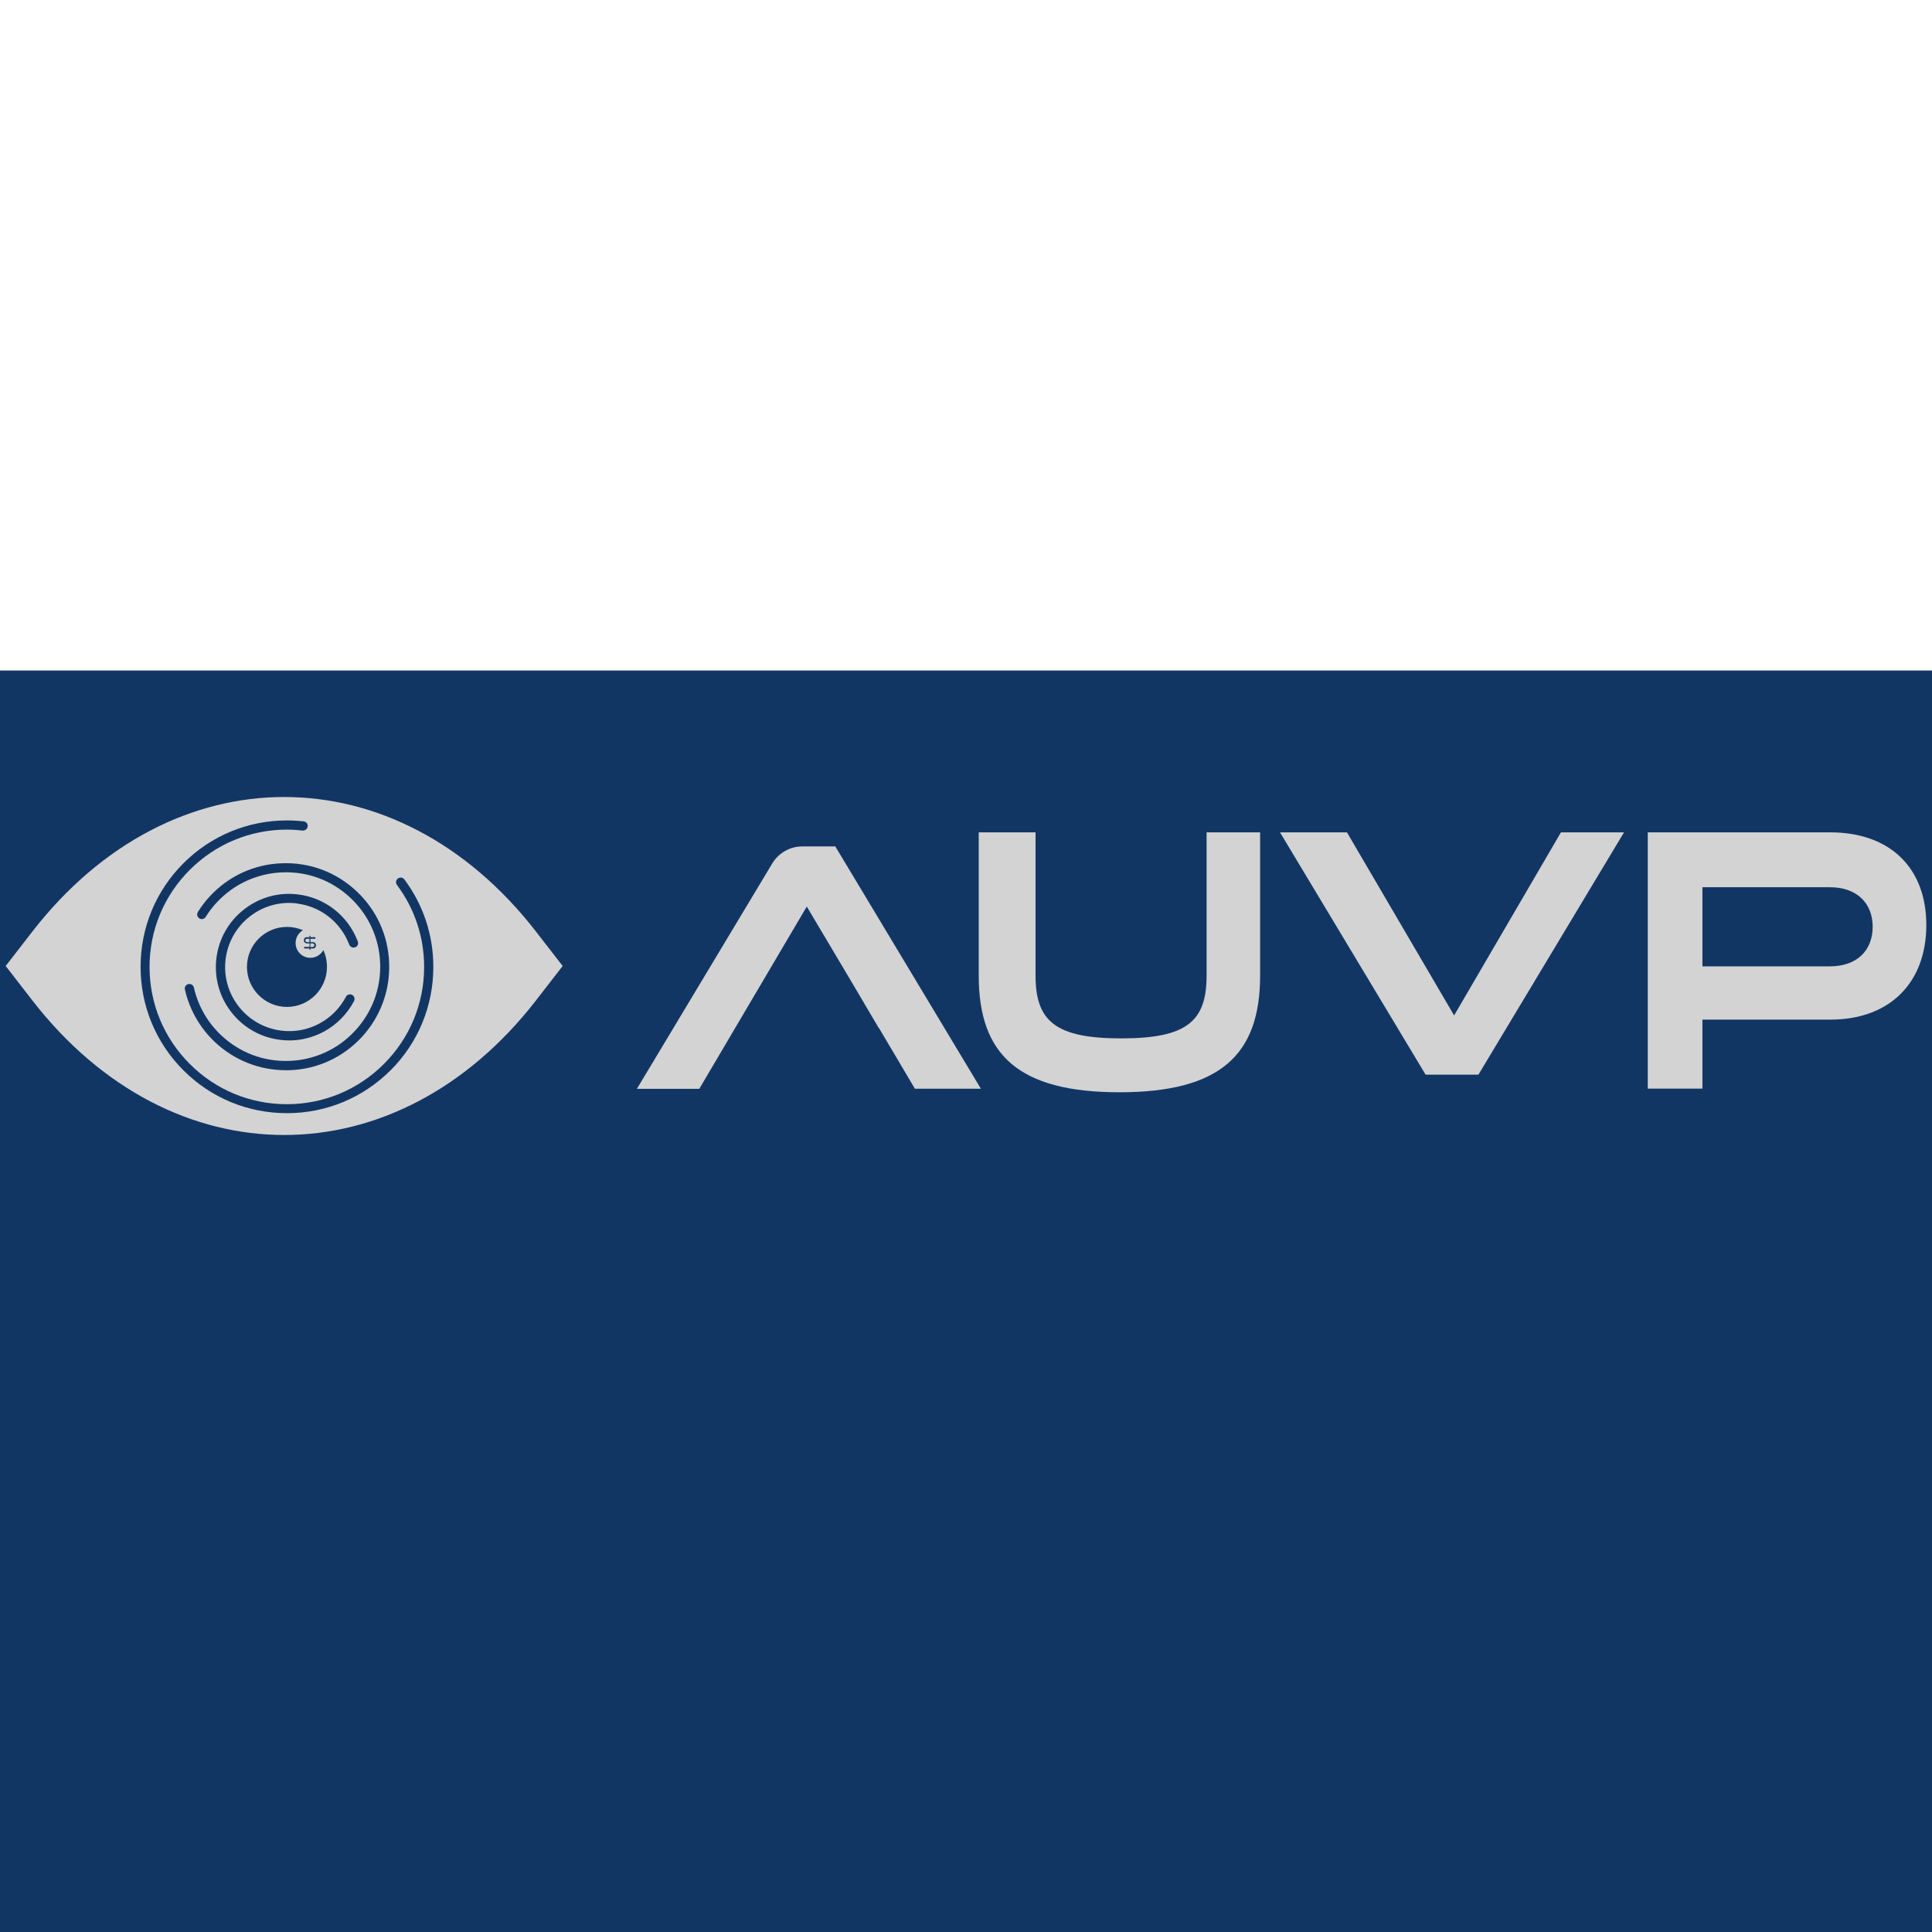
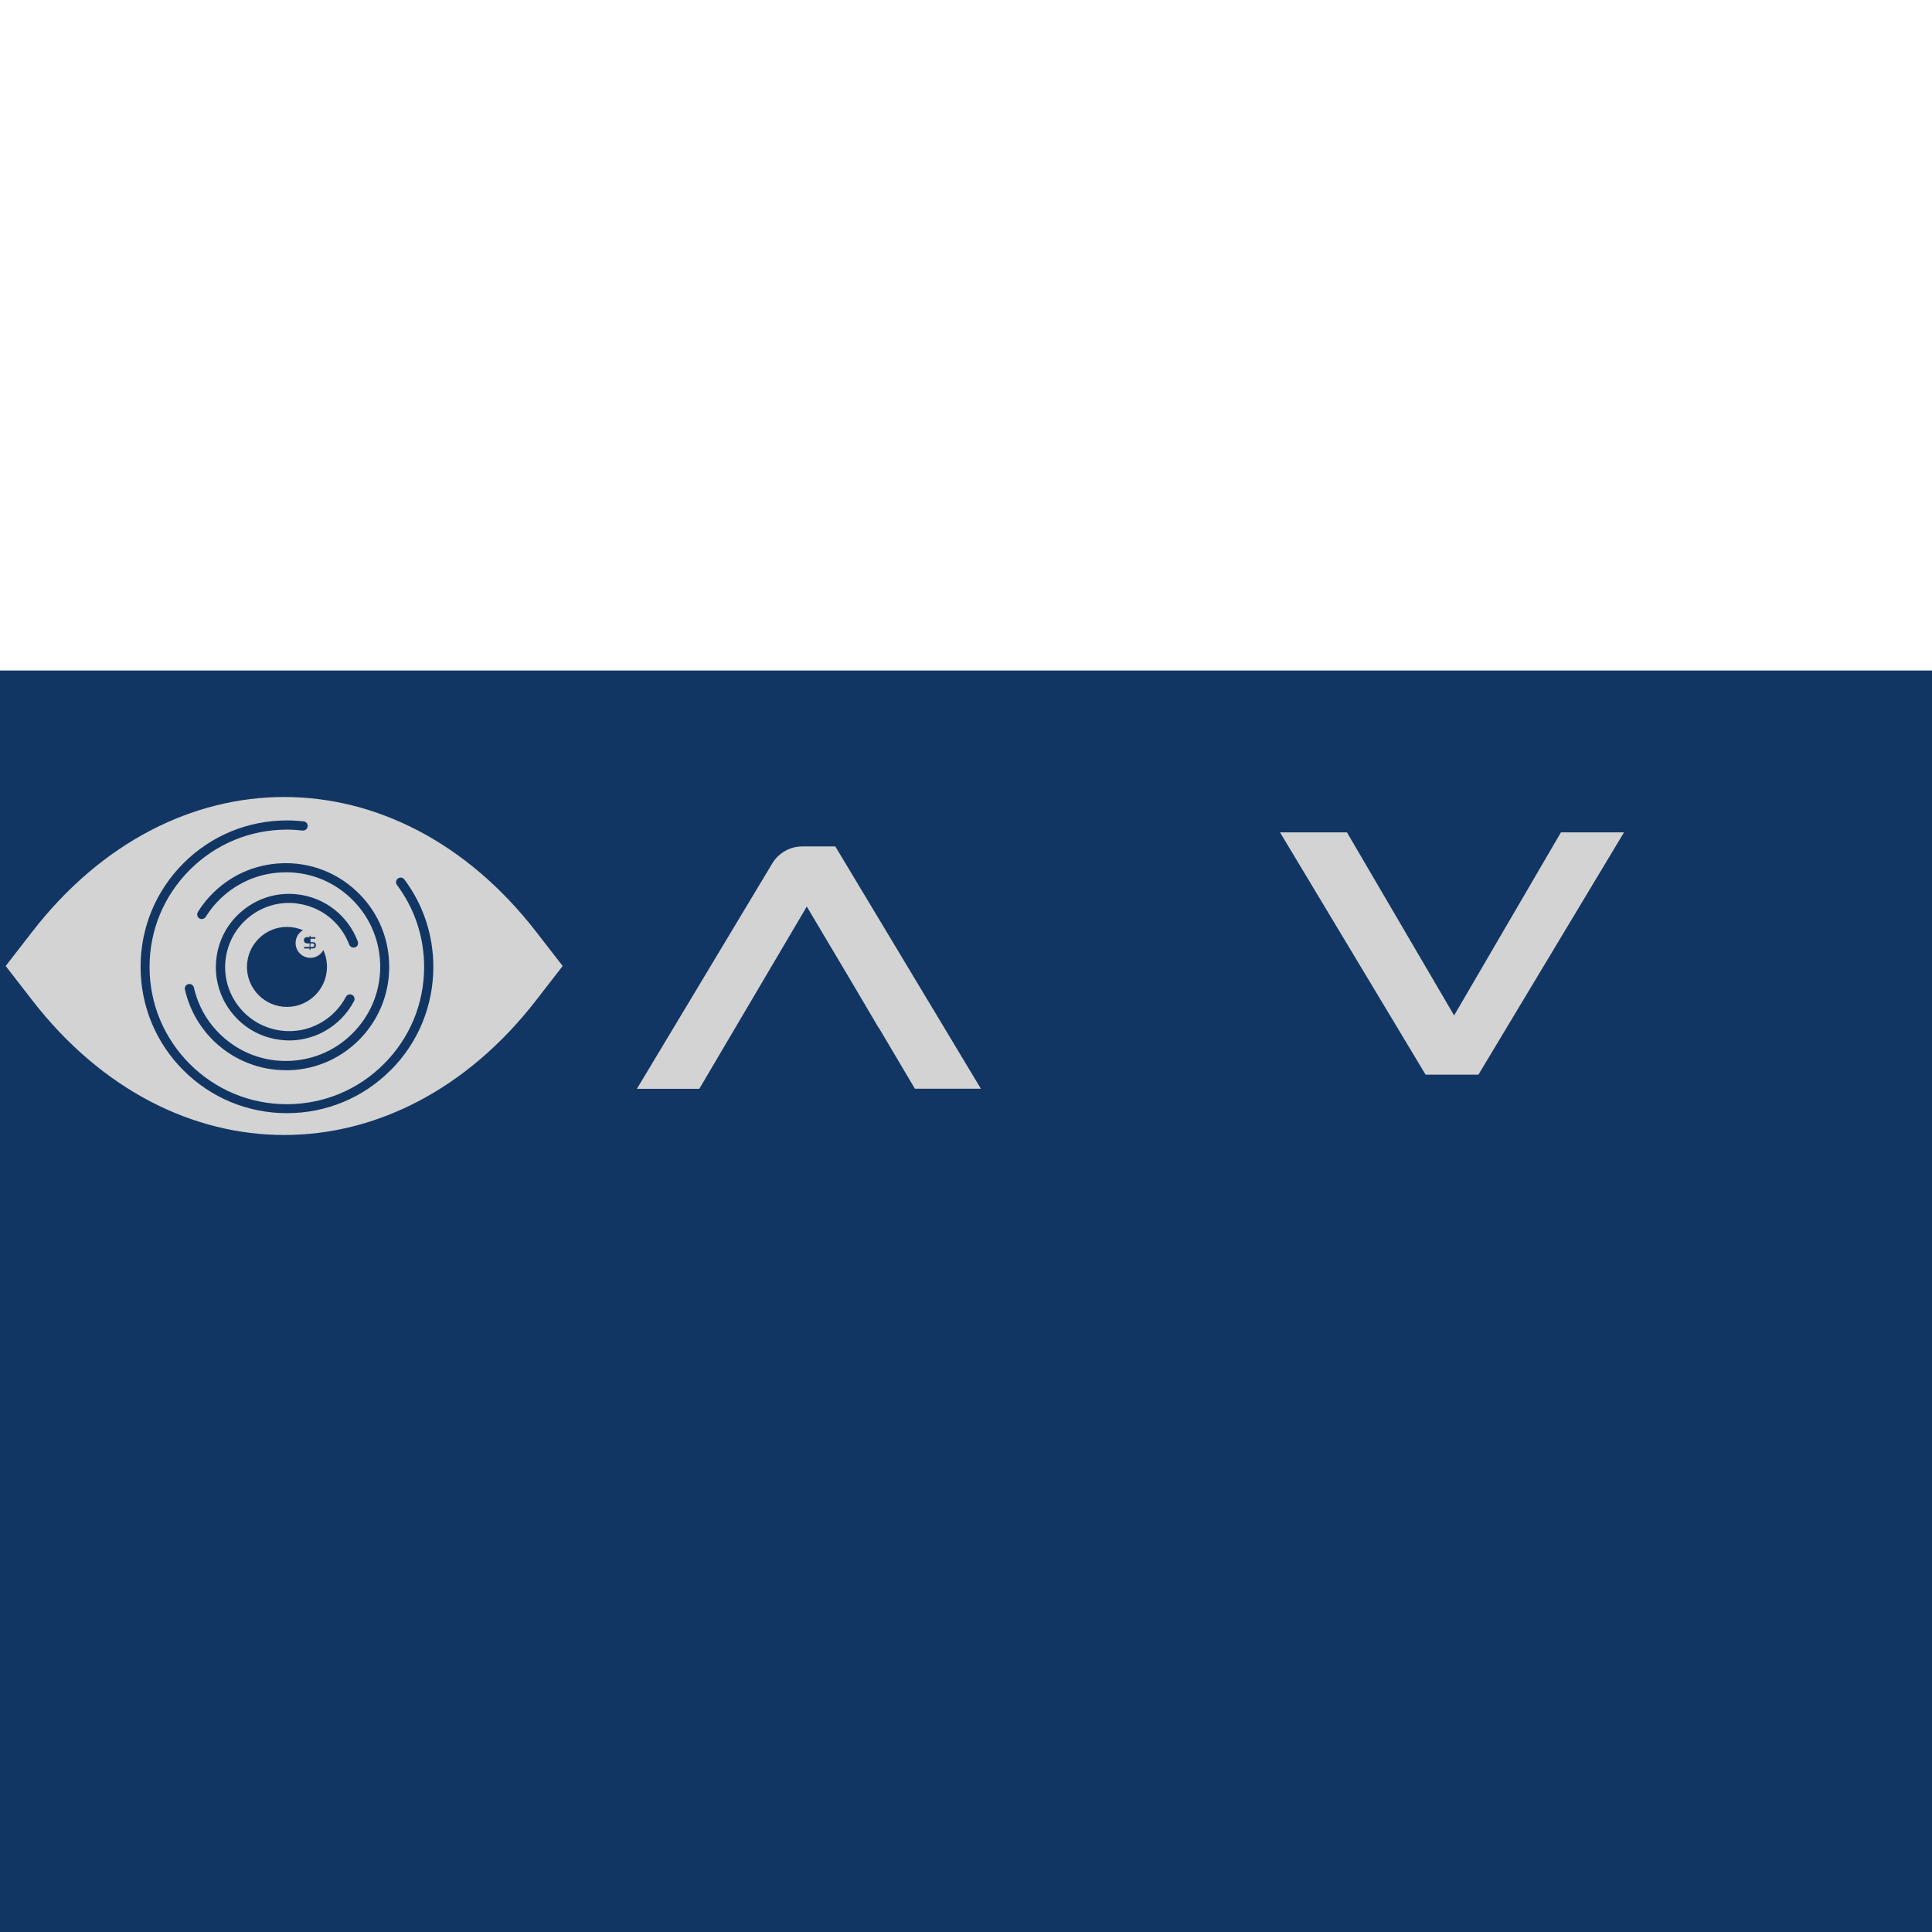
<svg xmlns="http://www.w3.org/2000/svg" width="512" height="512" viewBox="0 0 170 52">
  <rect width="100%" height="100%" fill="#123664" />
  <g fill="#D3D3D3">
    <path d="M27.31,24.33h.18c.11,0,.17-.06.17-.16,0-.11-.06-.16-.17-.16h-.18v.31Z" />
-     <path d="M26.87,23.75c0,.09.06.15.15.15h.21v-.3h-.21c-.1,0-.15.06-.15.15Z" />
    <path d="M47.17,22.98C34.93,7.18,15.08,7.18,2.84,22.98l-2.34,3.02,2.34,3.02c12.24,15.8,32.09,15.8,44.33,0l2.34-3.02-2.34-3.02Zm-12.93,2.77c.09,2.43-.78,4.75-2.43,6.53-1.66,1.78-3.91,2.81-6.34,2.89-.11,0-.22,0-.33,0-2.3,0-4.5-.87-6.19-2.44-1.35-1.26-2.27-2.87-2.68-4.66-.05-.22.09-.43.31-.48.11-.02.21,0,.3.05.09.06.15.15.18.25.37,1.63,1.21,3.1,2.44,4.24,1.62,1.51,3.73,2.3,5.95,2.22,2.21-.08,4.27-1.01,5.78-2.64,1.51-1.62,2.3-3.73,2.22-5.95-.08-2.21-1.02-4.27-2.64-5.78-1.62-1.51-3.72-2.3-5.95-2.22-2.21.08-4.27,1.02-5.78,2.64-.37.39-.69.82-.98,1.28-.12.19-.37.25-.56.13-.09-.06-.16-.15-.18-.25-.02-.11,0-.21.05-.31.31-.5.67-.97,1.07-1.4,1.66-1.78,3.91-2.81,6.34-2.89,2.44-.09,4.75.78,6.53,2.44s2.81,3.91,2.89,6.34Zm-6.93-.47c.49,0,.92-.27,1.14-.68.21.45.32.95.32,1.48,0,1.94-1.58,3.52-3.52,3.52s-3.52-1.58-3.52-3.52,1.58-3.52,3.52-3.52c.5,0,.98.11,1.41.29-.39.22-.65.65-.65,1.13,0,.72.58,1.3,1.3,1.3Zm.44-1.81v.13h-.43v.3h.18c.19,0,.3.09.3.28,0,.16-.09.28-.3.28h-.18v.12h-.08v-.12h-.48v-.14h.48v-.31h-.21c-.18,0-.29-.12-.29-.28s.1-.27.29-.27h.21v-.12h.08v.12h.43Zm-1.64-2.98c-1.5-.18-2.97.24-4.15,1.17-1.18.93-1.93,2.27-2.11,3.77-.18,1.49.24,2.97,1.17,4.15.93,1.18,2.27,1.93,3.76,2.11,1.15.14,2.31-.08,3.33-.63,1-.54,1.8-1.35,2.33-2.35.1-.2.34-.27.54-.17.1.05.17.14.2.24.03.1.02.21-.03.31-.6,1.14-1.52,2.07-2.66,2.69-.93.5-1.98.77-3.04.77-.26,0-.51-.02-.77-.05-1.71-.2-3.24-1.06-4.3-2.41-1.07-1.35-1.54-3.04-1.34-4.75.2-1.71,1.06-3.24,2.41-4.3,1.35-1.07,3.04-1.55,4.75-1.34,2.4.28,4.42,1.87,5.28,4.13.04.1.03.21,0,.31s-.12.17-.23.21c-.21.08-.44-.03-.52-.23-.75-1.98-2.52-3.37-4.62-3.62Zm8.25,14.69c-2.43,2.43-5.67,3.77-9.11,3.77s-6.68-1.34-9.11-3.77c-2.43-2.43-3.77-5.67-3.77-9.11s1.34-6.68,3.77-9.11c2.43-2.43,5.67-3.77,9.11-3.77.49,0,.98.03,1.47.08.11.01.2.07.27.15.07.08.1.19.08.3-.01.11-.06.2-.15.27-.08.07-.19.1-.3.09-.45-.05-.92-.08-1.38-.08-3.22,0-6.26,1.26-8.54,3.54-2.28,2.28-3.54,5.31-3.54,8.54s1.26,6.26,3.54,8.54c2.28,2.28,5.31,3.54,8.54,3.54s6.26-1.26,8.54-3.54c2.28-2.28,3.54-5.31,3.54-8.54,0-2.62-.83-5.12-2.39-7.21-.06-.09-.09-.19-.08-.3.02-.11.07-.2.16-.27.08-.06.19-.09.3-.08.11.02.2.07.27.16,1.67,2.24,2.55,4.9,2.55,7.7,0,3.44-1.34,6.68-3.77,9.11Z" />
    <path d="M80.51,36.81l-3.16-5.34h-.02l-2.21-3.75-4.13-6.95-9.46,16.04h-5.49l11.91-19.83c.56-.93,1.56-1.5,2.64-1.5h2.91l12.81,21.32h-5.8Z" />
-     <path d="M106.16,14.24h4.72v12.6c0,6.98-3.51,10.27-12.38,10.27s-12.38-3.29-12.38-10.27v-12.6h5v12.6c0,4,1.74,5.53,7.54,5.53s7.51-1.52,7.51-5.53v-12.6Z" />
    <path d="M112.62,14.24h5.9l9.43,16.11,9.4-16.11h5.55l-12.81,21.32h-4.65l-12.81-21.32Z" />
-     <path d="M149.3,30.72v-4.69h11.73c2.36,0,3.75-1.4,3.75-3.48s-1.4-3.48-3.75-3.48h-11.23v17.72h-4.81V14.24h16.04c5.33,0,8.47,3.17,8.47,8.16s-3.13,8.32-8.47,8.32h-11.73Z" />
  </g>
</svg>